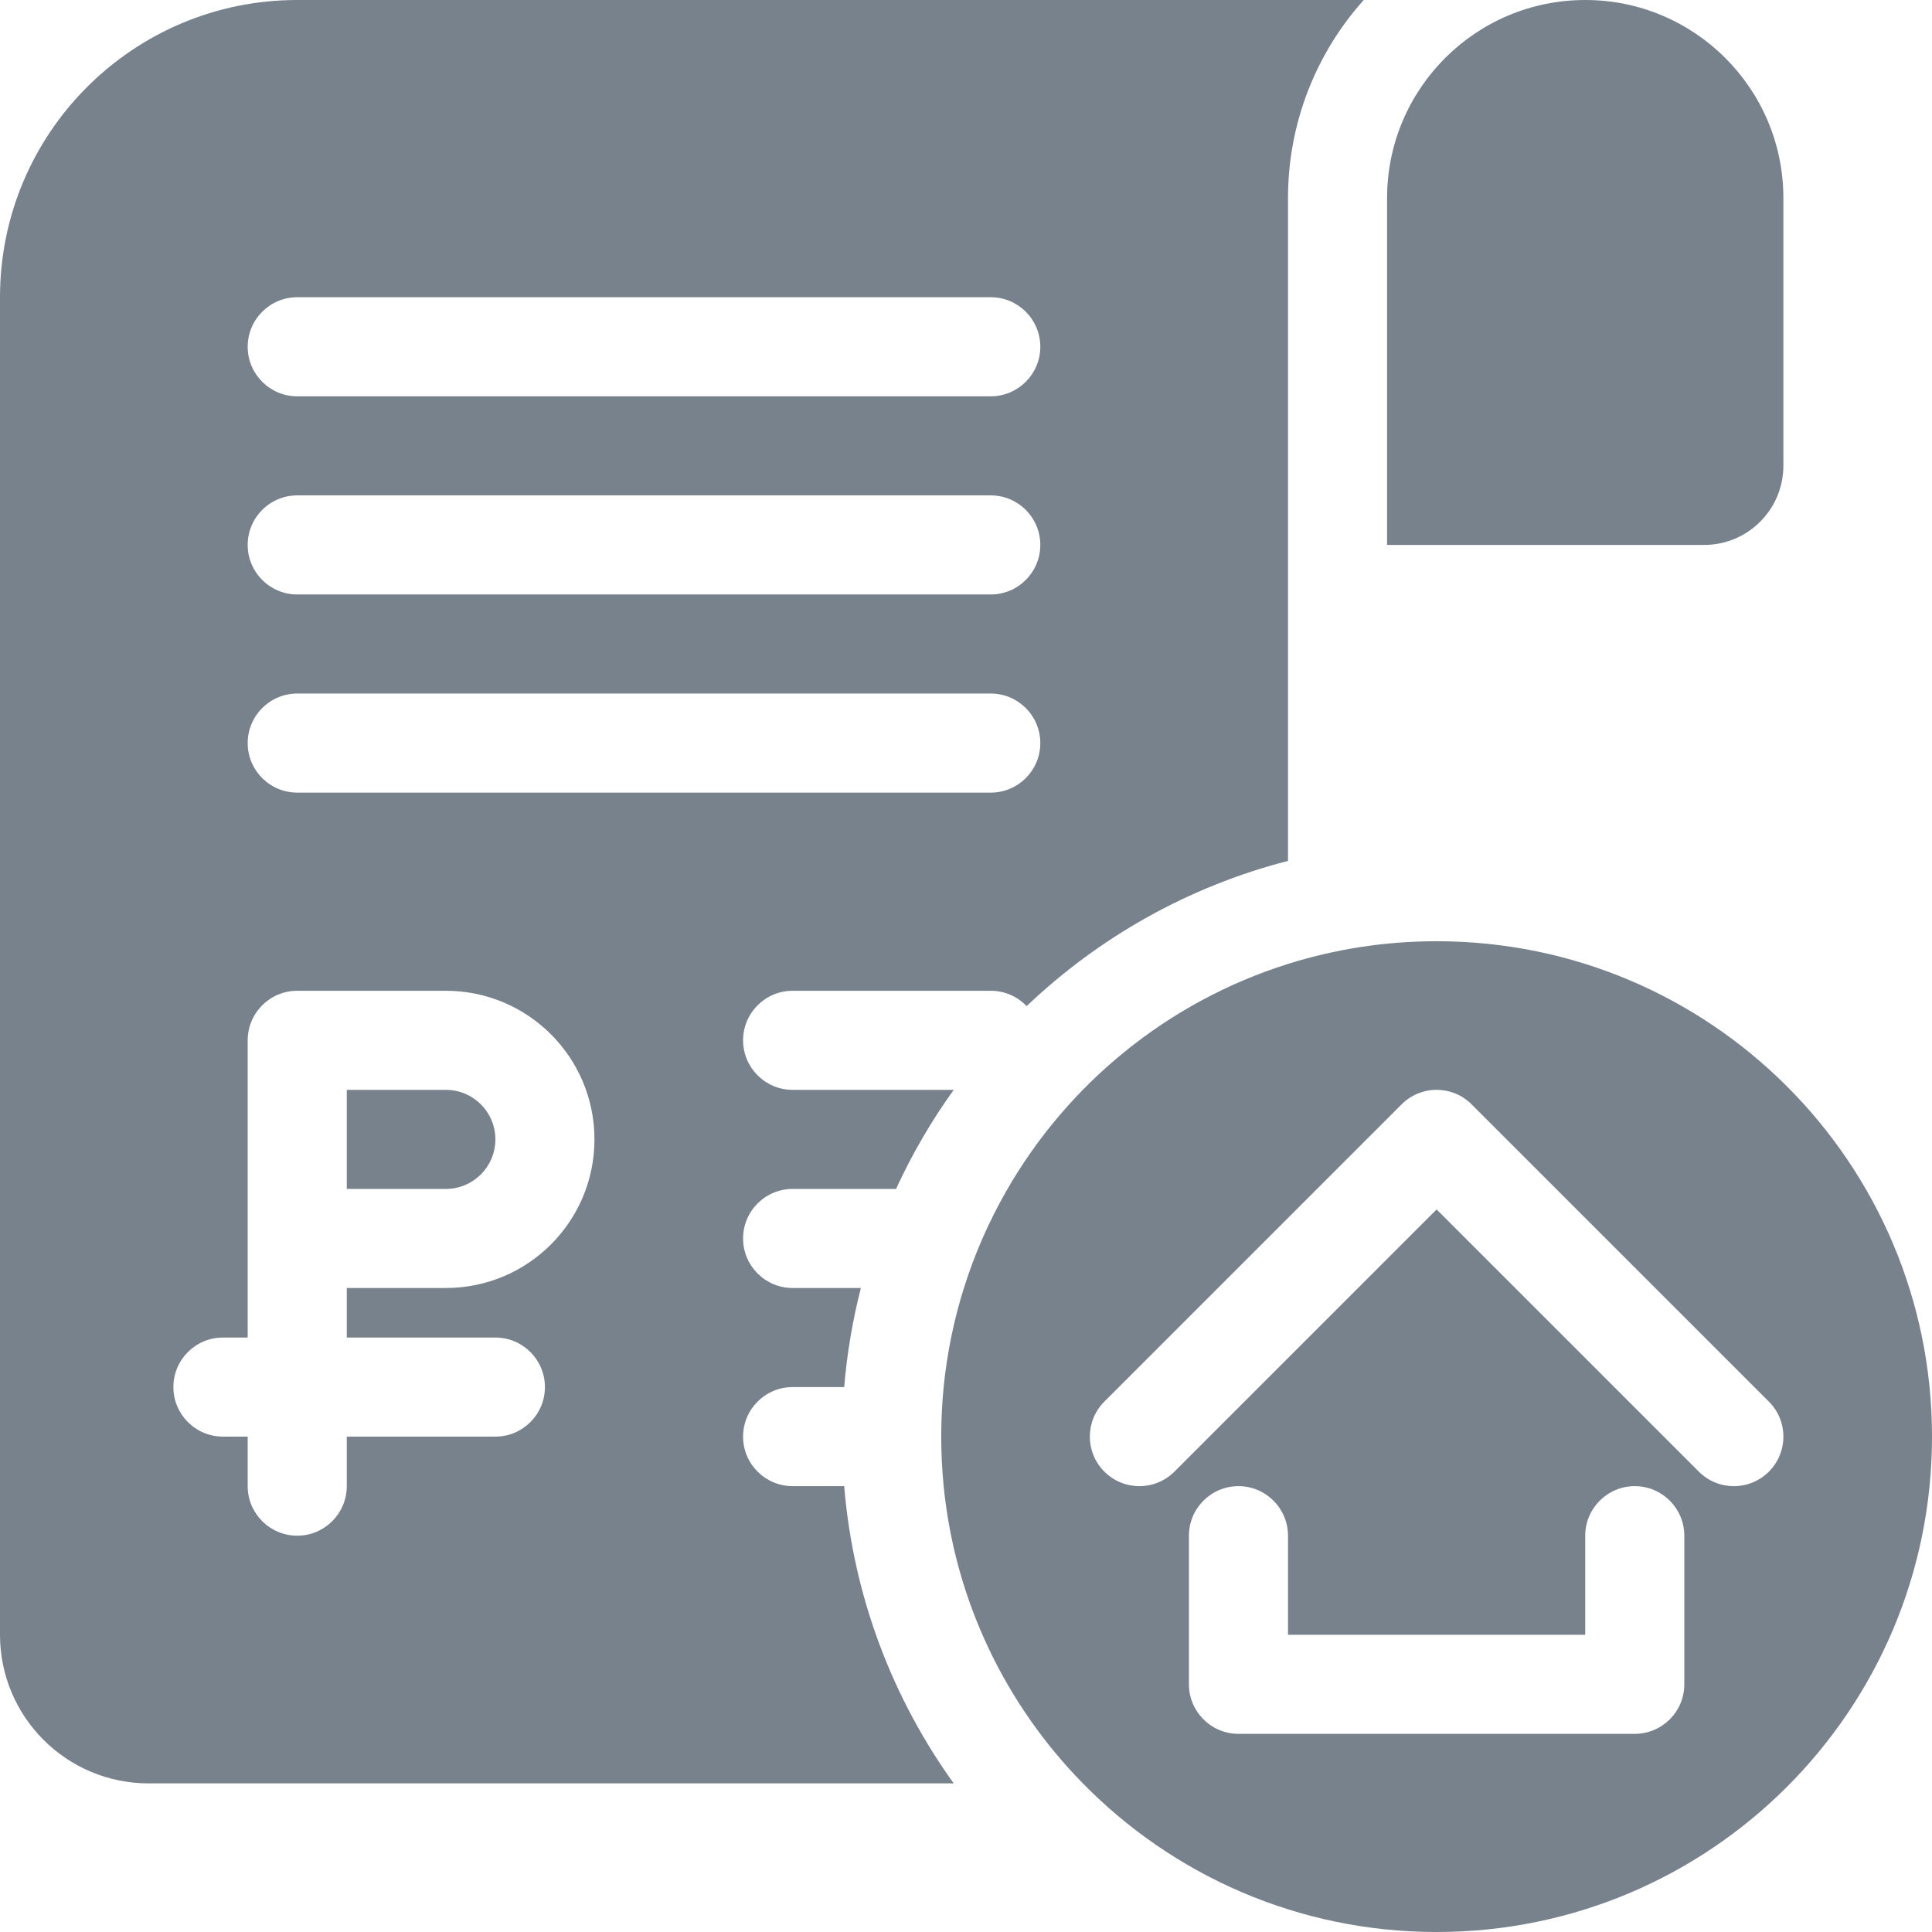
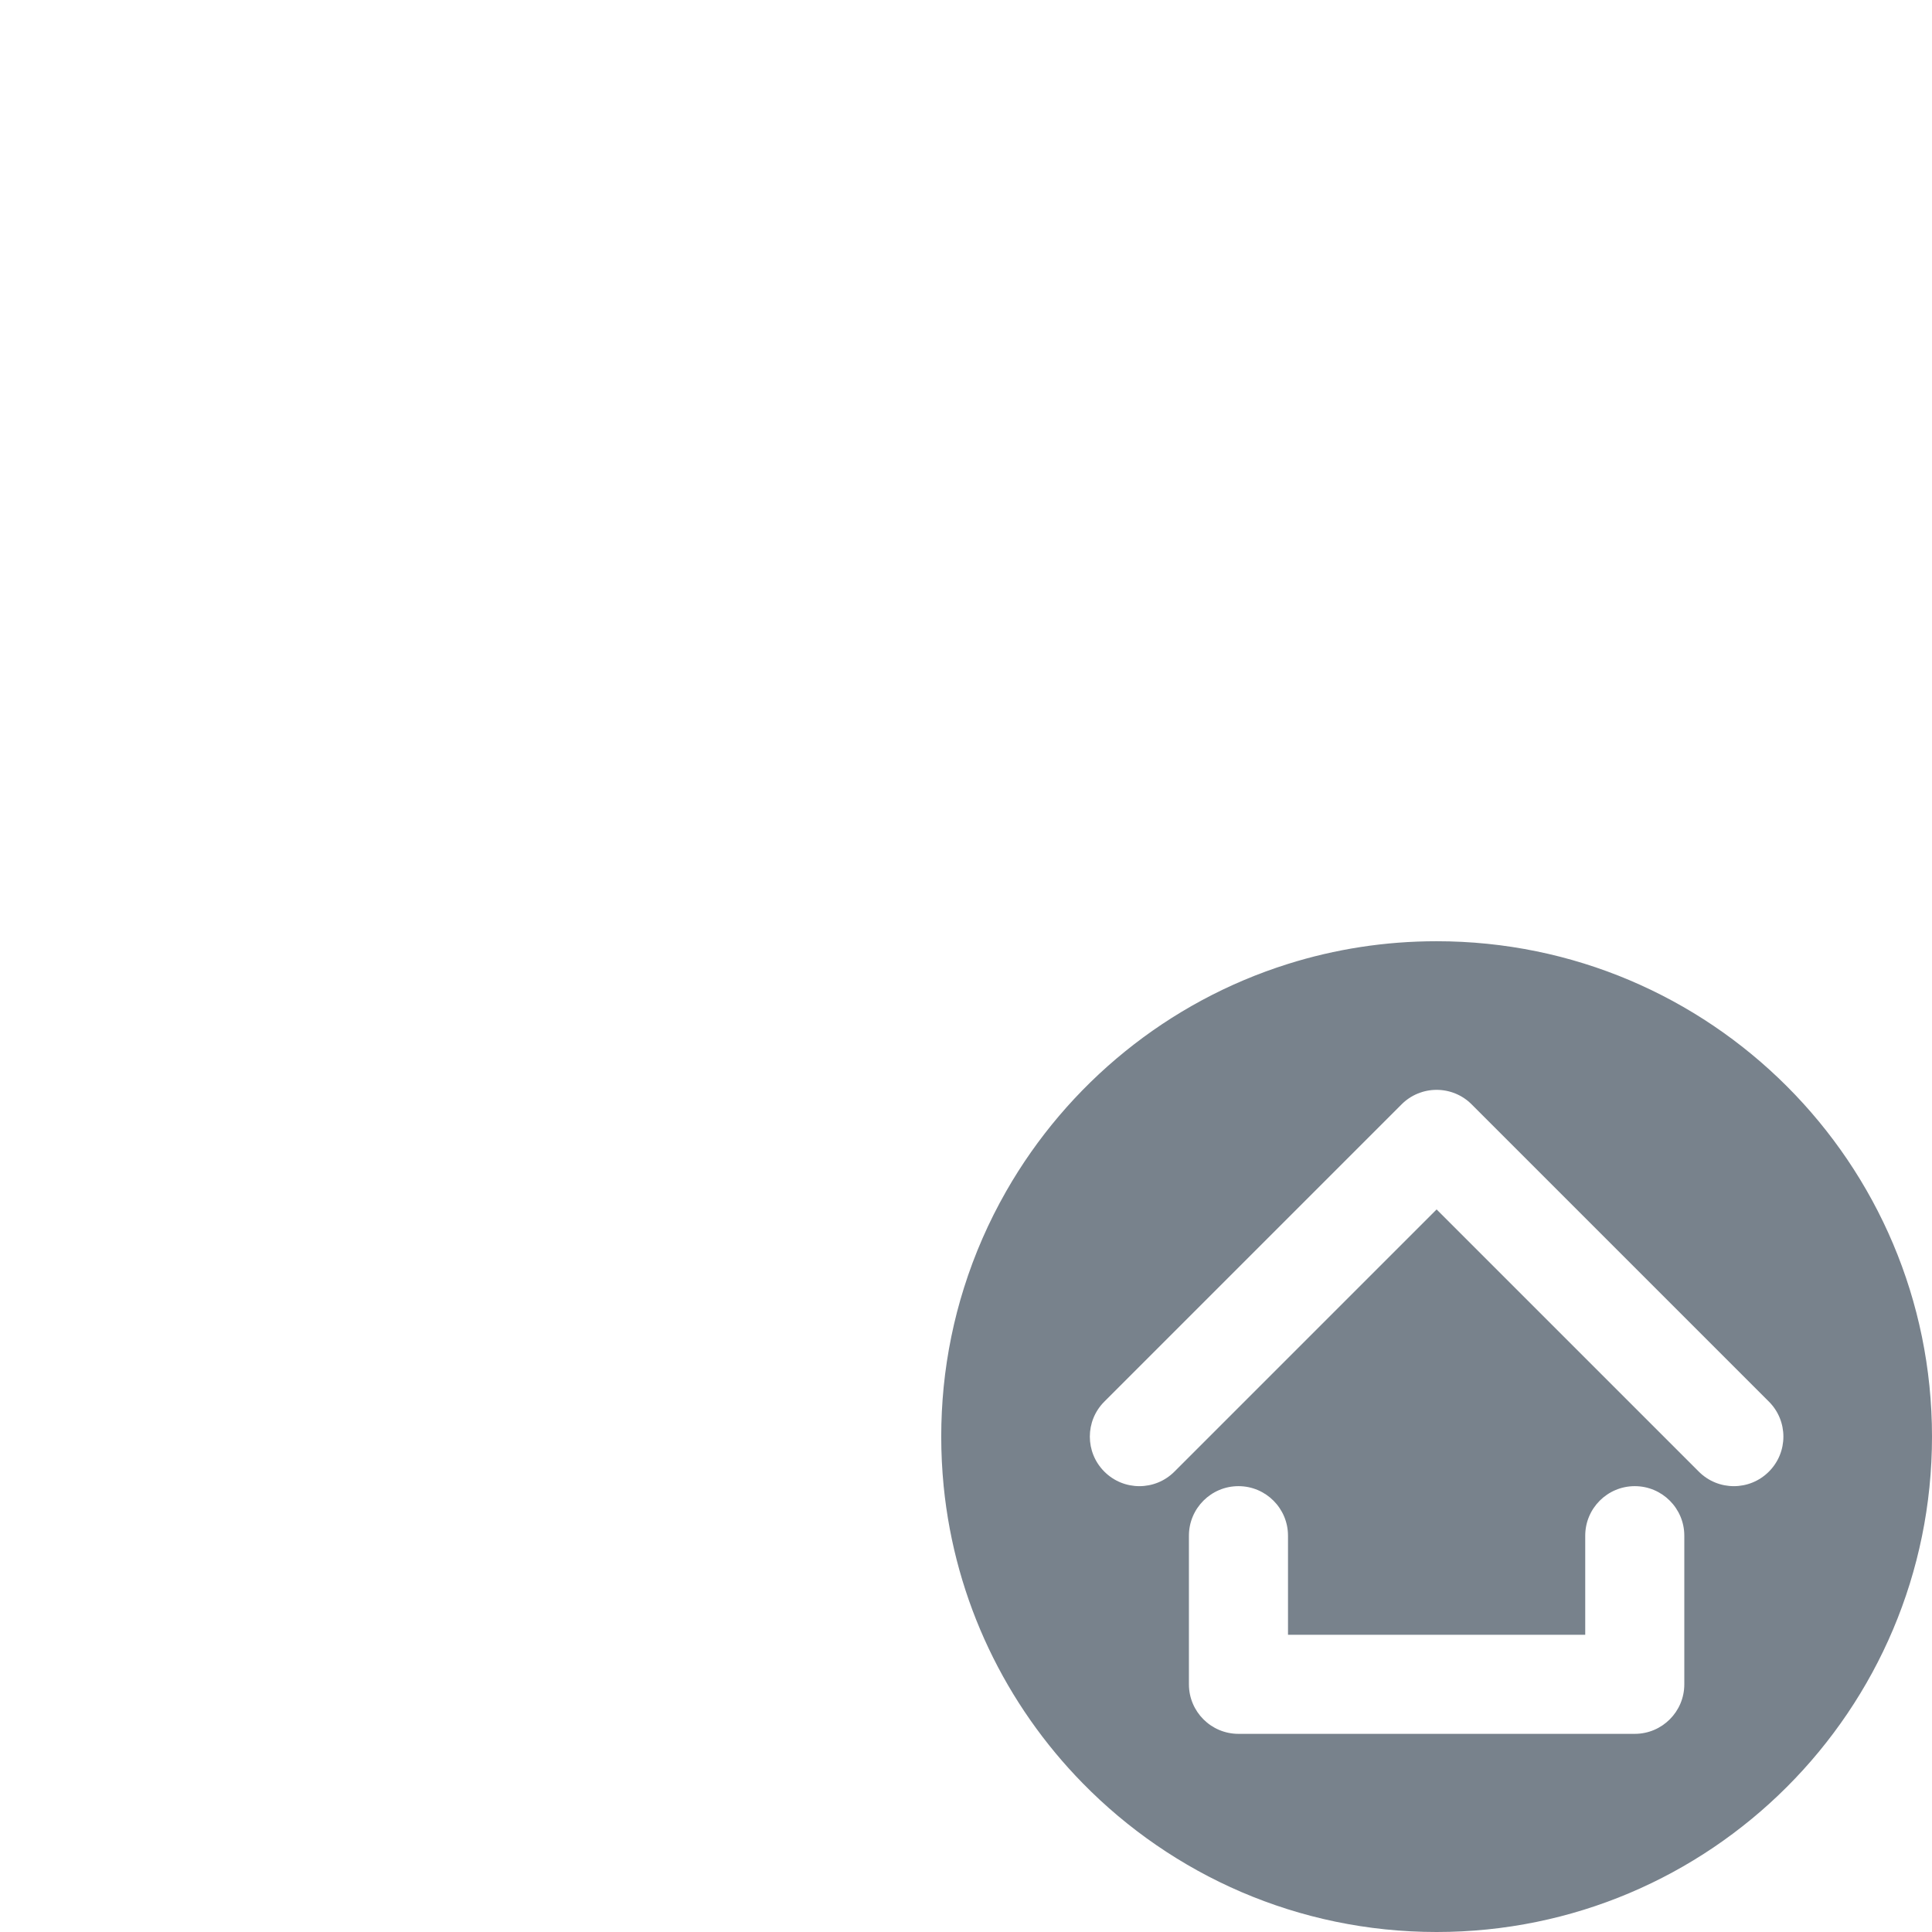
<svg xmlns="http://www.w3.org/2000/svg" width="39" height="39" viewBox="0 0 39 39" fill="none">
-   <path d="M9 24H7V22H9C9.552 22 10 22.448 10 23C10 23.552 9.552 24 9 24Z" fill="#78828C" />
-   <path fill-rule="evenodd" clip-rule="evenodd" d="M26 4C26 2.463 26.578 1.062 27.528 0H6C2.686 0 0 2.686 0 6V33C0 34.657 1.343 36 3 36H19.252C18.017 34.284 17.225 32.228 17.041 30H16C15.448 30 15 29.552 15 29C15 28.448 15.448 28 16 28H17.041C17.098 27.315 17.212 26.647 17.378 26H16C15.448 26 15 25.552 15 25C15 24.448 15.448 24 16 24H18.088C18.412 23.294 18.803 22.624 19.252 22H16C15.448 22 15 21.552 15 21C15 20.448 15.448 20 16 20H20C20.285 20 20.542 20.119 20.724 20.31C22.182 18.921 23.989 17.896 26 17.378V4ZM6 6C5.448 6 5 6.448 5 7C5 7.552 5.448 8 6 8H20C20.552 8 21 7.552 21 7C21 6.448 20.552 6 20 6H6ZM6 20C5.448 20 5 20.448 5 21V27H4.5C3.948 27 3.5 27.448 3.5 28C3.5 28.552 3.948 29 4.5 29H5V30C5 30.552 5.448 31 6 31C6.552 31 7 30.552 7 30V29H10C10.552 29 11 28.552 11 28C11 27.448 10.552 27 10 27H7V26H9C10.657 26 12 24.657 12 23C12 21.343 10.657 20 9 20H6ZM6 10C5.448 10 5 10.448 5 11C5 11.552 5.448 12 6 12H20C20.552 12 21 11.552 21 11C21 10.448 20.552 10 20 10H6ZM6 14C5.448 14 5 14.448 5 15C5 15.552 5.448 16 6 16H20C20.552 16 21 15.552 21 15C21 14.448 20.552 14 20 14H6Z" fill="#78828C" />
  <path fill-rule="evenodd" clip-rule="evenodd" d="M19.049 30C19.28 32.327 20.309 34.42 21.859 36C23.674 37.851 26.203 39 29 39C34.523 39 39 34.523 39 29C39 23.477 34.523 19 29 19C27.955 19 26.947 19.16 26 19.458C23.575 20.219 21.548 21.88 20.31 24.049C19.96 24.662 19.673 25.315 19.458 26C19.256 26.641 19.118 27.31 19.049 28C19.017 28.329 19 28.663 19 29C19 29.337 19.017 29.671 19.049 30ZM29 22C29.265 22 29.52 22.105 29.707 22.293L35.707 28.293C36.098 28.683 36.098 29.317 35.707 29.707C35.317 30.098 34.683 30.098 34.293 29.707L29 24.414L23.707 29.707C23.317 30.098 22.683 30.098 22.293 29.707C21.902 29.317 21.902 28.683 22.293 28.293L28.293 22.293C28.48 22.105 28.735 22 29 22ZM26 31C26 30.448 25.552 30 25 30C24.448 30 24 30.448 24 31V34C24 34.552 24.448 35 25 35H33C33.552 35 34 34.552 34 34V31C34 30.448 33.552 30 33 30C32.448 30 32 30.448 32 31V33H26V31Z" fill="#78828C" />
-   <path d="M36 4V9.4C36 10.284 35.284 11 34.4 11H28V4C28 1.791 29.791 0 32 0C34.209 0 36 1.791 36 4Z" fill="#78828C" />
</svg>